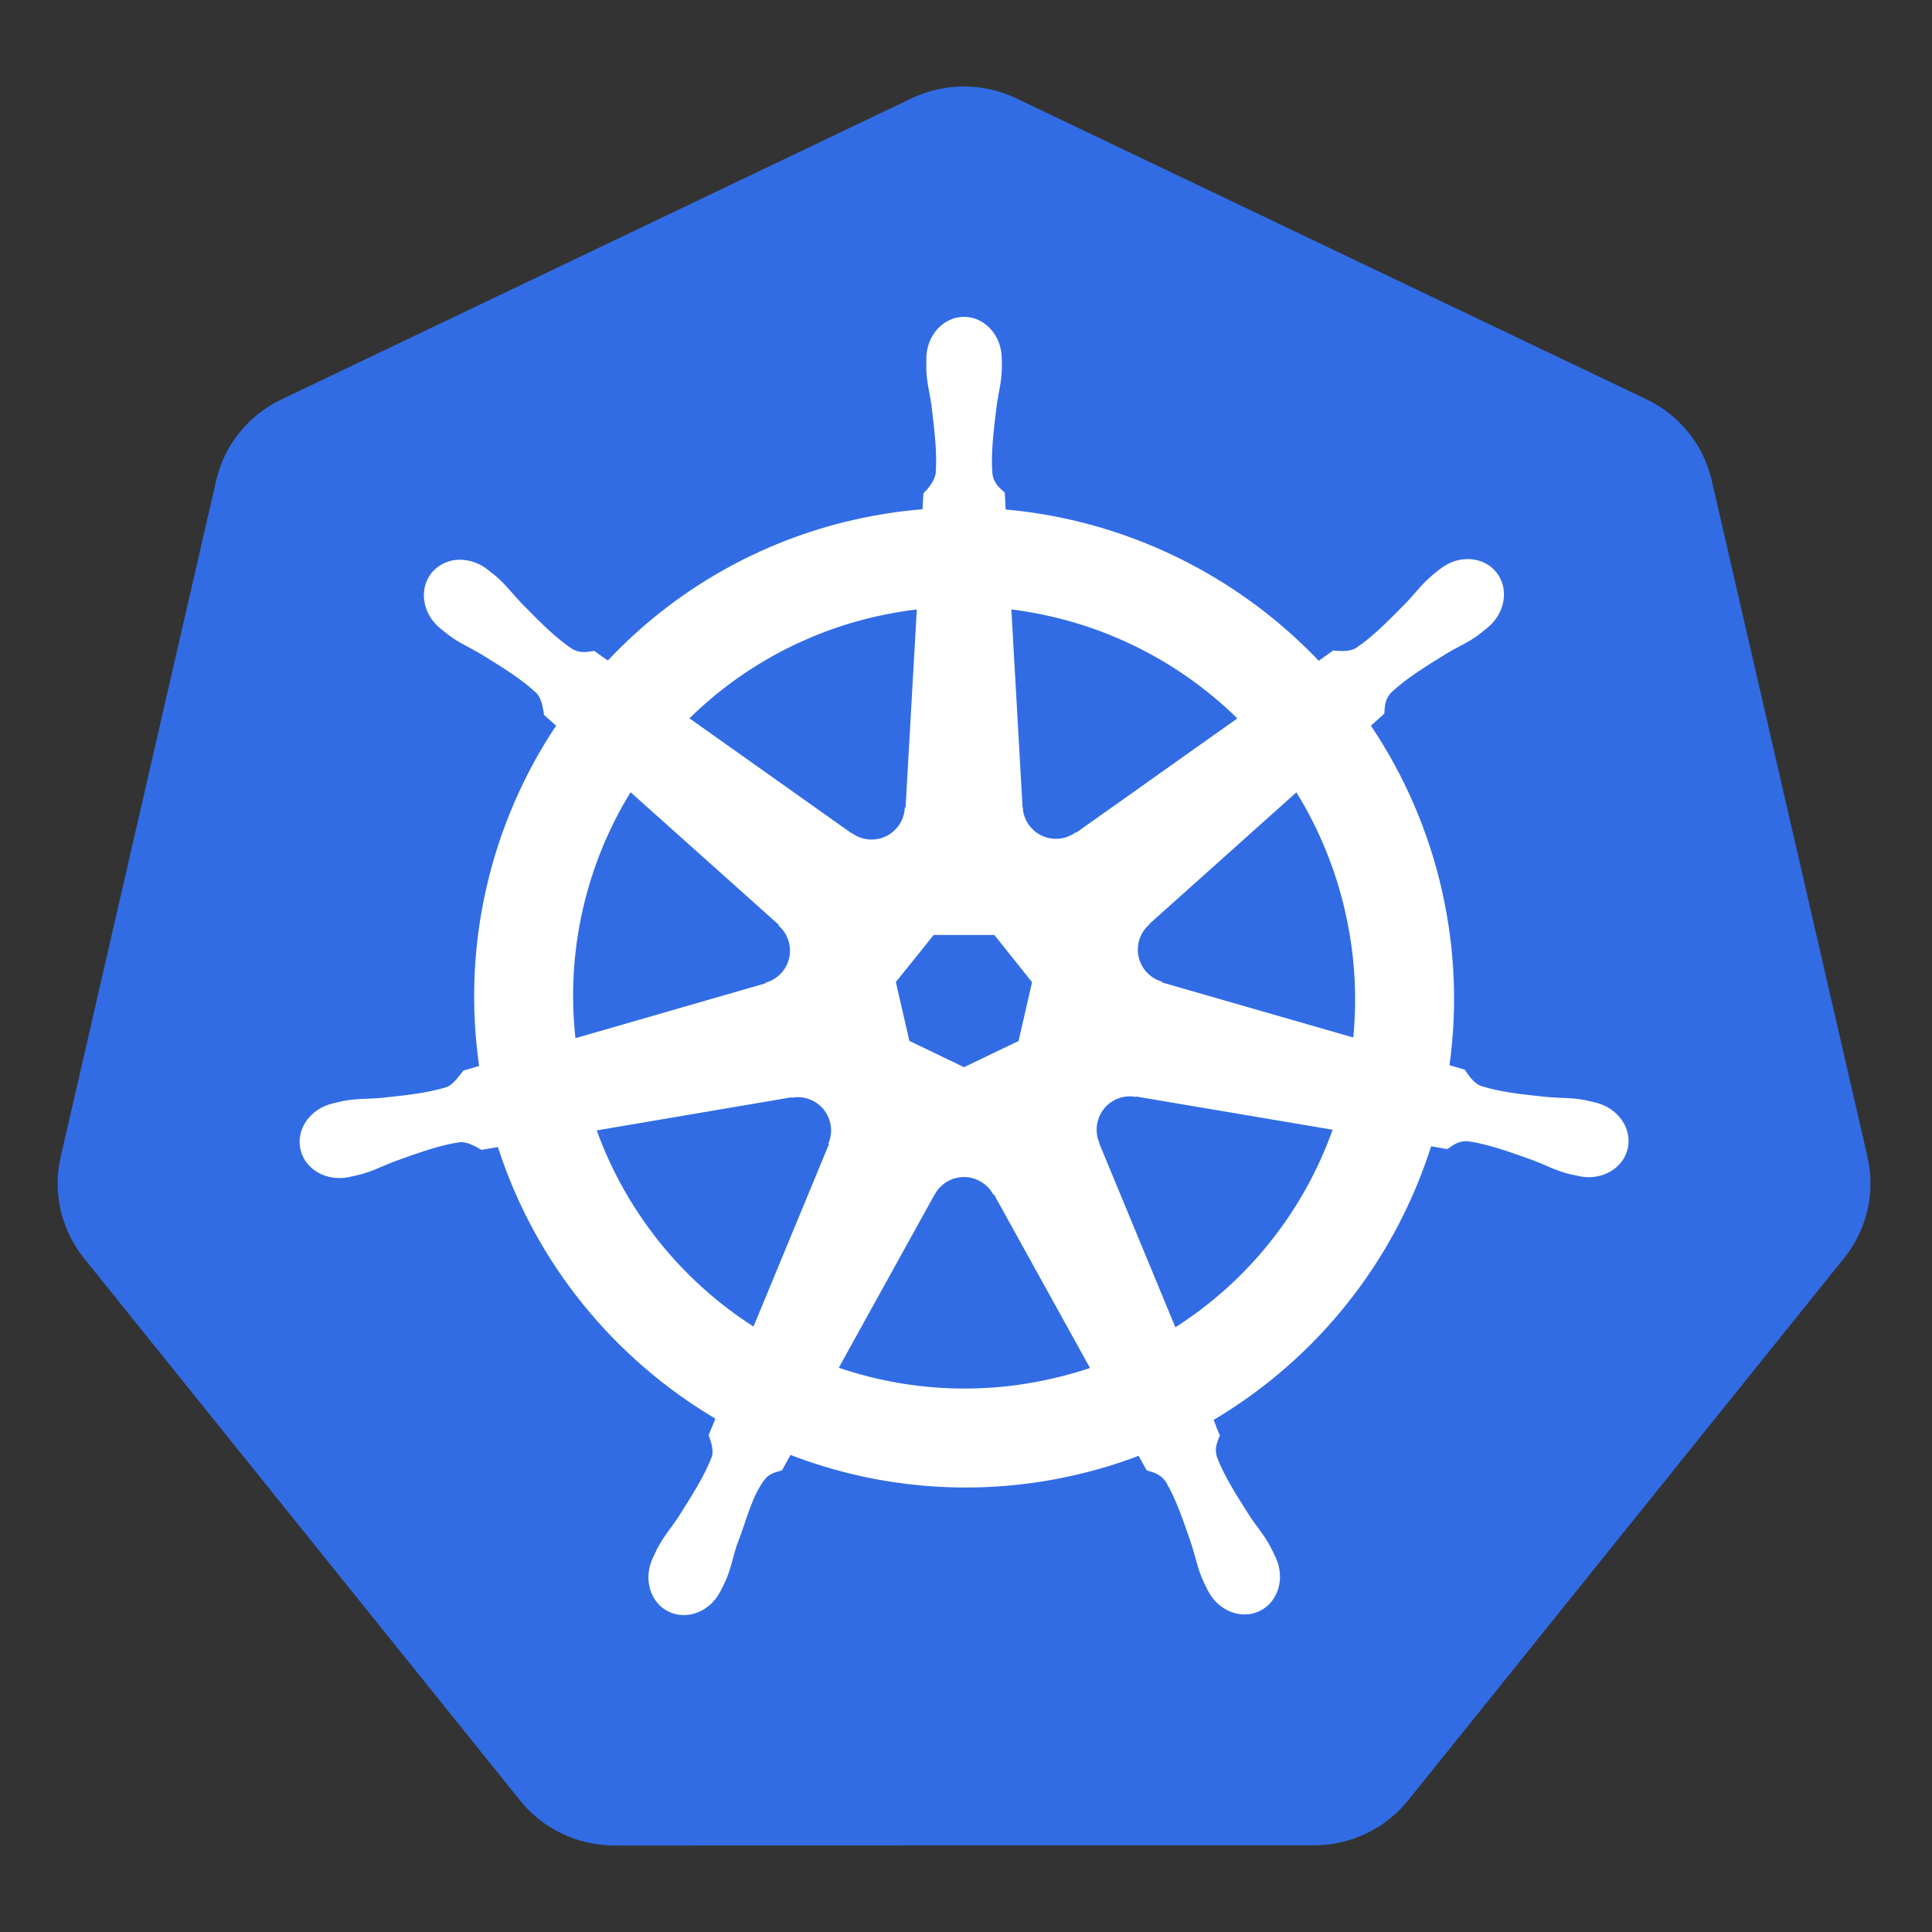
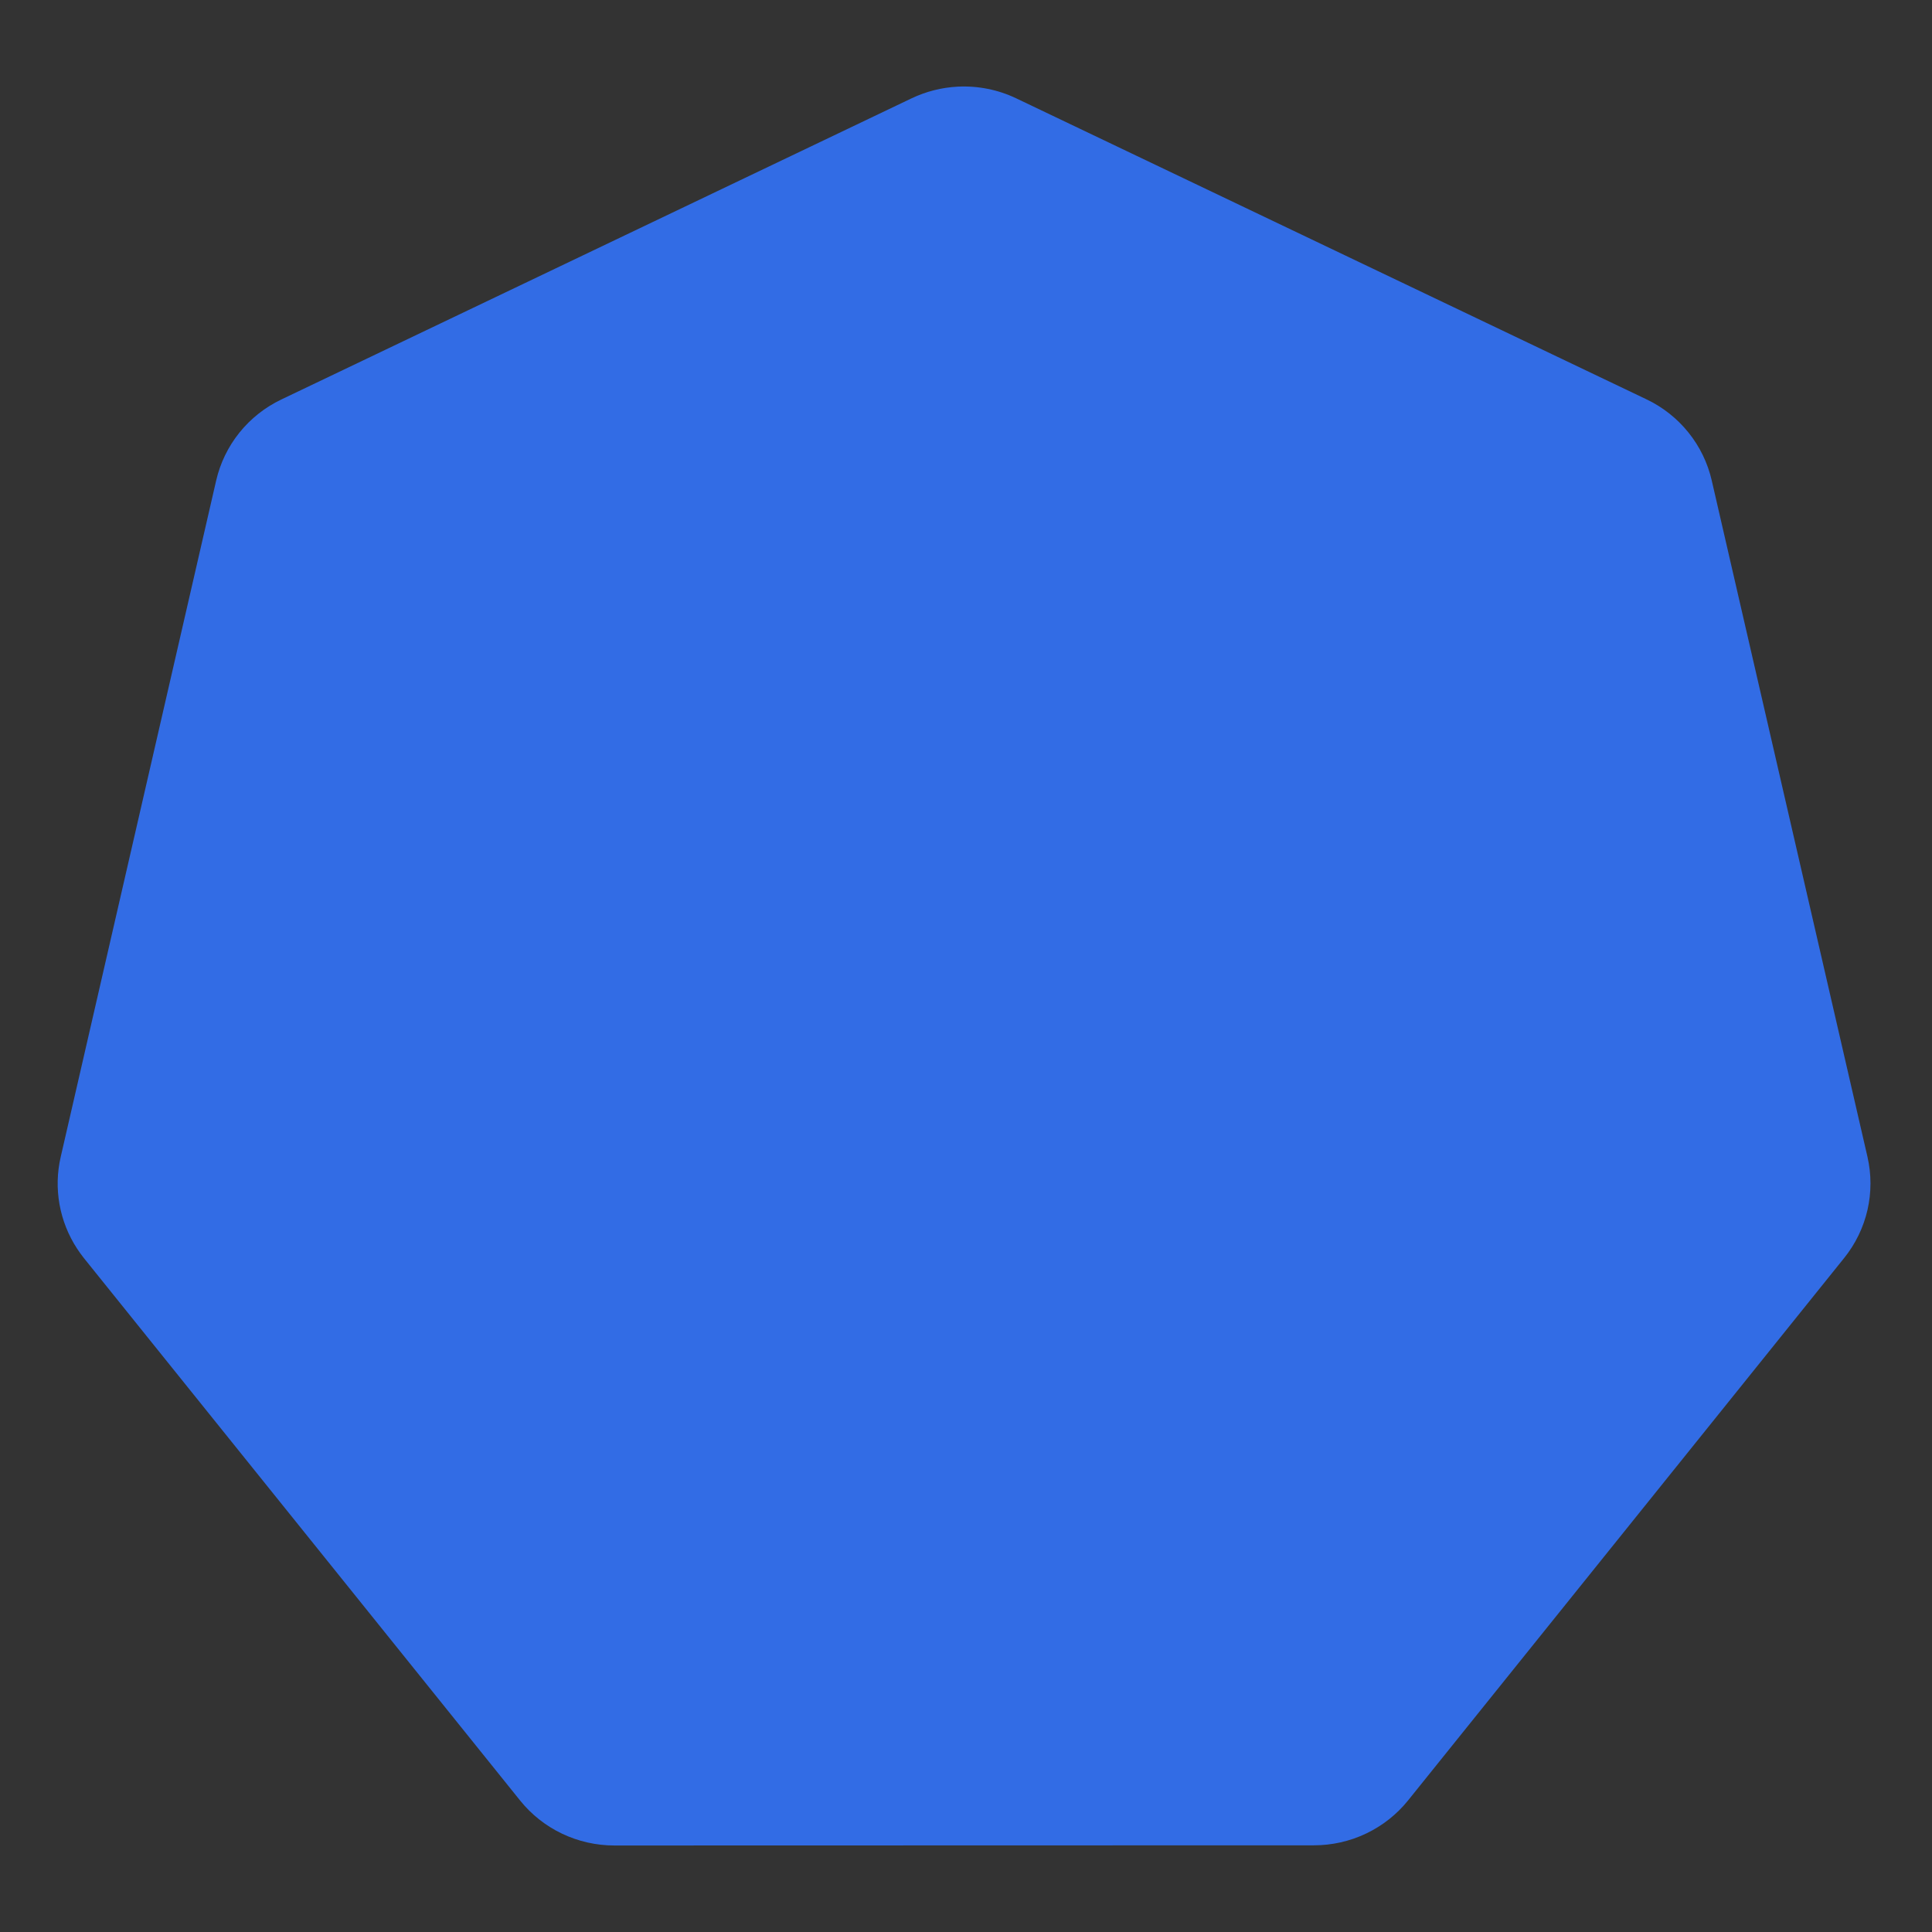
<svg xmlns="http://www.w3.org/2000/svg" width="67" height="67" viewBox="0 0 67 67" fill="none">
  <rect x="0" y="0" width="67" height="67" fill="#333333" stroke="none" />
  <path d="M33.215 3.005C32.659 3.033 32.115 3.171 31.613 3.41L9.758 13.853C9.192 14.123 8.695 14.516 8.303 15.003C7.912 15.49 7.636 16.058 7.496 16.666L2.105 40.122C1.98 40.663 1.967 41.222 2.064 41.768C2.162 42.314 2.368 42.835 2.672 43.3C2.746 43.413 2.825 43.523 2.909 43.629L18.037 62.44C18.428 62.927 18.925 63.32 19.491 63.59C20.057 63.86 20.677 64 21.305 64L45.564 63.994C46.192 63.994 46.812 63.855 47.377 63.585C47.943 63.315 48.44 62.923 48.831 62.437L63.954 43.626C64.346 43.139 64.622 42.57 64.762 41.963C64.901 41.355 64.901 40.725 64.762 40.117L59.361 16.66C59.221 16.053 58.946 15.486 58.554 14.999C58.163 14.512 57.666 14.119 57.1 13.849L35.241 3.41C34.611 3.109 33.914 2.97 33.215 3.005Z" fill="#326CE5" />
-   <path d="M33.432 10.988C32.709 10.988 32.124 11.639 32.124 12.442L32.127 12.478C32.126 12.588 32.121 12.719 32.124 12.814C32.141 13.277 32.242 13.632 32.303 14.058C32.412 14.97 32.505 15.728 32.448 16.431C32.393 16.696 32.197 16.939 32.024 17.107L31.992 17.661C31.197 17.725 30.406 17.846 29.628 18.023C26.355 18.762 23.379 20.463 21.08 22.906C20.921 22.797 20.764 22.686 20.608 22.572C20.374 22.603 20.138 22.676 19.831 22.496C19.245 22.102 18.712 21.558 18.067 20.902C17.771 20.589 17.557 20.292 17.206 19.989C17.126 19.921 17.004 19.828 16.916 19.757C16.656 19.548 16.337 19.428 16.005 19.413C15.807 19.403 15.609 19.439 15.428 19.519C15.247 19.599 15.087 19.721 14.962 19.874C14.511 20.439 14.655 21.303 15.282 21.803L15.302 21.817C15.388 21.887 15.495 21.977 15.574 22.035C15.947 22.311 16.286 22.451 16.658 22.67C17.44 23.153 18.09 23.554 18.604 24.036C18.805 24.251 18.84 24.628 18.866 24.792L19.285 25.166C16.972 28.637 16.021 32.839 16.616 36.968L16.068 37.127C15.925 37.312 15.72 37.607 15.506 37.694C14.833 37.906 14.076 37.984 13.162 38.08C12.732 38.115 12.361 38.094 11.906 38.18C11.806 38.2 11.667 38.236 11.557 38.261L11.545 38.264L11.526 38.27C10.755 38.455 10.26 39.163 10.419 39.863C10.579 40.561 11.332 40.985 12.108 40.819L12.127 40.816L12.152 40.808C12.26 40.784 12.396 40.757 12.49 40.732C12.938 40.612 13.262 40.437 13.665 40.283C14.53 39.971 15.247 39.712 15.945 39.611C16.237 39.589 16.544 39.791 16.697 39.877L17.267 39.779C18.579 43.847 21.329 47.135 24.811 49.199L24.574 49.769C24.66 49.991 24.754 50.29 24.69 50.509C24.437 51.166 24.001 51.862 23.506 52.637C23.267 52.995 23.021 53.272 22.804 53.683C22.753 53.78 22.686 53.931 22.637 54.035C22.301 54.754 22.547 55.582 23.193 55.893C23.843 56.205 24.65 55.876 24.999 55.155L25.002 55.152V55.149C25.052 55.047 25.122 54.913 25.164 54.816C25.35 54.392 25.411 54.028 25.541 53.617C25.887 52.748 26.077 51.836 26.554 51.268C26.684 51.112 26.897 51.052 27.118 50.993L27.414 50.456C30.547 51.663 33.968 51.909 37.242 51.163C38.005 50.99 38.755 50.764 39.486 50.487C39.57 50.634 39.725 50.919 39.766 50.99C39.99 51.063 40.235 51.1 40.434 51.395C40.791 52.004 41.034 52.725 41.331 53.595C41.462 54.006 41.526 54.369 41.711 54.794C41.753 54.891 41.824 55.027 41.873 55.129C42.222 55.853 43.031 56.183 43.682 55.87C44.328 55.558 44.575 54.73 44.239 54.012C44.188 53.908 44.119 53.757 44.068 53.659C43.851 53.249 43.606 52.974 43.366 52.617C42.871 51.841 42.461 51.199 42.207 50.54C42.1 50.2 42.224 49.989 42.307 49.768C42.257 49.712 42.151 49.391 42.089 49.24C45.681 47.109 48.364 43.733 49.63 39.753C49.799 39.78 50.094 39.832 50.19 39.851C50.386 39.721 50.566 39.552 50.922 39.58C51.62 39.681 52.337 39.94 53.203 40.251C53.605 40.405 53.929 40.584 54.377 40.703C54.471 40.729 54.607 40.752 54.714 40.776L54.739 40.784L54.759 40.788C55.535 40.955 56.288 40.53 56.448 39.831C56.607 39.133 56.112 38.425 55.34 38.237C55.228 38.212 55.07 38.17 54.961 38.149C54.506 38.063 54.135 38.084 53.705 38.048C52.791 37.953 52.034 37.875 51.361 37.662C51.086 37.556 50.89 37.23 50.796 37.095L50.267 36.941C50.541 34.96 50.468 32.898 49.994 30.834C49.531 28.811 48.7 26.89 47.542 25.167C47.677 25.045 47.934 24.819 48.006 24.751C48.027 24.517 48.01 24.27 48.252 24.011C48.767 23.528 49.415 23.127 50.198 22.645C50.569 22.425 50.912 22.285 51.285 22.01C51.369 21.947 51.484 21.849 51.572 21.778C52.2 21.277 52.345 20.414 51.894 19.849C51.444 19.284 50.571 19.231 49.943 19.731C49.854 19.802 49.732 19.895 49.652 19.964C49.301 20.266 49.085 20.564 48.789 20.878C48.144 21.533 47.611 22.08 47.025 22.473C46.772 22.621 46.4 22.57 46.231 22.56L45.733 22.915C42.897 19.94 39.034 18.038 34.875 17.669C34.863 17.474 34.852 17.279 34.844 17.085C34.673 16.922 34.468 16.783 34.416 16.431C34.359 15.728 34.454 14.97 34.565 14.058C34.625 13.631 34.726 13.277 34.743 12.814C34.747 12.709 34.741 12.556 34.74 12.442C34.74 11.639 34.155 10.988 33.432 10.988ZM31.794 21.135L31.405 27.997L31.378 28.012C31.365 28.308 31.238 28.589 31.023 28.795C30.809 29.001 30.523 29.115 30.226 29.115C29.982 29.116 29.744 29.038 29.547 28.894L29.536 28.9L23.909 24.911C25.701 23.152 27.949 21.927 30.399 21.375C30.86 21.271 31.325 21.191 31.794 21.135ZM35.073 21.135C38.029 21.501 40.783 22.828 42.91 24.913L37.32 28.877L37.3 28.868C37.06 29.043 36.762 29.119 36.467 29.08C36.172 29.041 35.904 28.889 35.718 28.657C35.565 28.467 35.477 28.233 35.467 27.989L35.461 27.986L35.073 21.135ZM21.868 27.474L27.006 32.07L27 32.098C27.464 32.501 27.532 33.2 27.146 33.685C26.993 33.877 26.784 34.015 26.547 34.08L26.542 34.102L19.956 36.003C19.628 33.026 20.301 30.026 21.868 27.474ZM44.958 27.478C45.742 28.749 46.312 30.139 46.645 31.595C46.985 33.075 47.07 34.552 46.93 35.98L40.311 34.074L40.305 34.046C40.019 33.967 39.774 33.78 39.622 33.525C39.469 33.27 39.421 32.966 39.487 32.677C39.541 32.439 39.668 32.225 39.852 32.065L39.85 32.05L44.958 27.478ZM32.378 32.425H34.483L35.791 34.061L35.322 36.101L33.432 37.009L31.537 36.098L31.067 34.057L32.378 32.425ZM39.126 38.021C39.215 38.017 39.304 38.024 39.392 38.04L39.403 38.027L46.214 39.178C45.209 42.004 43.29 44.415 40.761 46.029L38.117 39.642L38.125 39.631C38.051 39.46 38.02 39.273 38.034 39.087C38.048 38.902 38.106 38.722 38.205 38.564C38.303 38.406 38.438 38.274 38.599 38.179C38.759 38.084 38.94 38.031 39.126 38.021ZM27.685 38.049C27.874 38.051 28.06 38.101 28.226 38.193C28.391 38.284 28.532 38.415 28.635 38.574C28.738 38.733 28.8 38.915 28.817 39.103C28.833 39.292 28.802 39.482 28.728 39.656L28.747 39.681L26.131 46.004C23.619 44.396 21.708 42.005 20.695 39.201L27.448 38.054L27.459 38.068C27.533 38.054 27.609 38.048 27.685 38.049ZM33.39 40.819C33.576 40.812 33.762 40.852 33.929 40.934C34.158 41.043 34.335 41.217 34.446 41.425H34.472L37.801 47.441C37.364 47.587 36.92 47.711 36.47 47.812C34.022 48.373 31.466 48.242 29.088 47.432L32.409 41.428H32.415C32.51 41.25 32.65 41.1 32.821 40.993C32.992 40.887 33.188 40.827 33.39 40.819Z" fill="white" />
</svg>